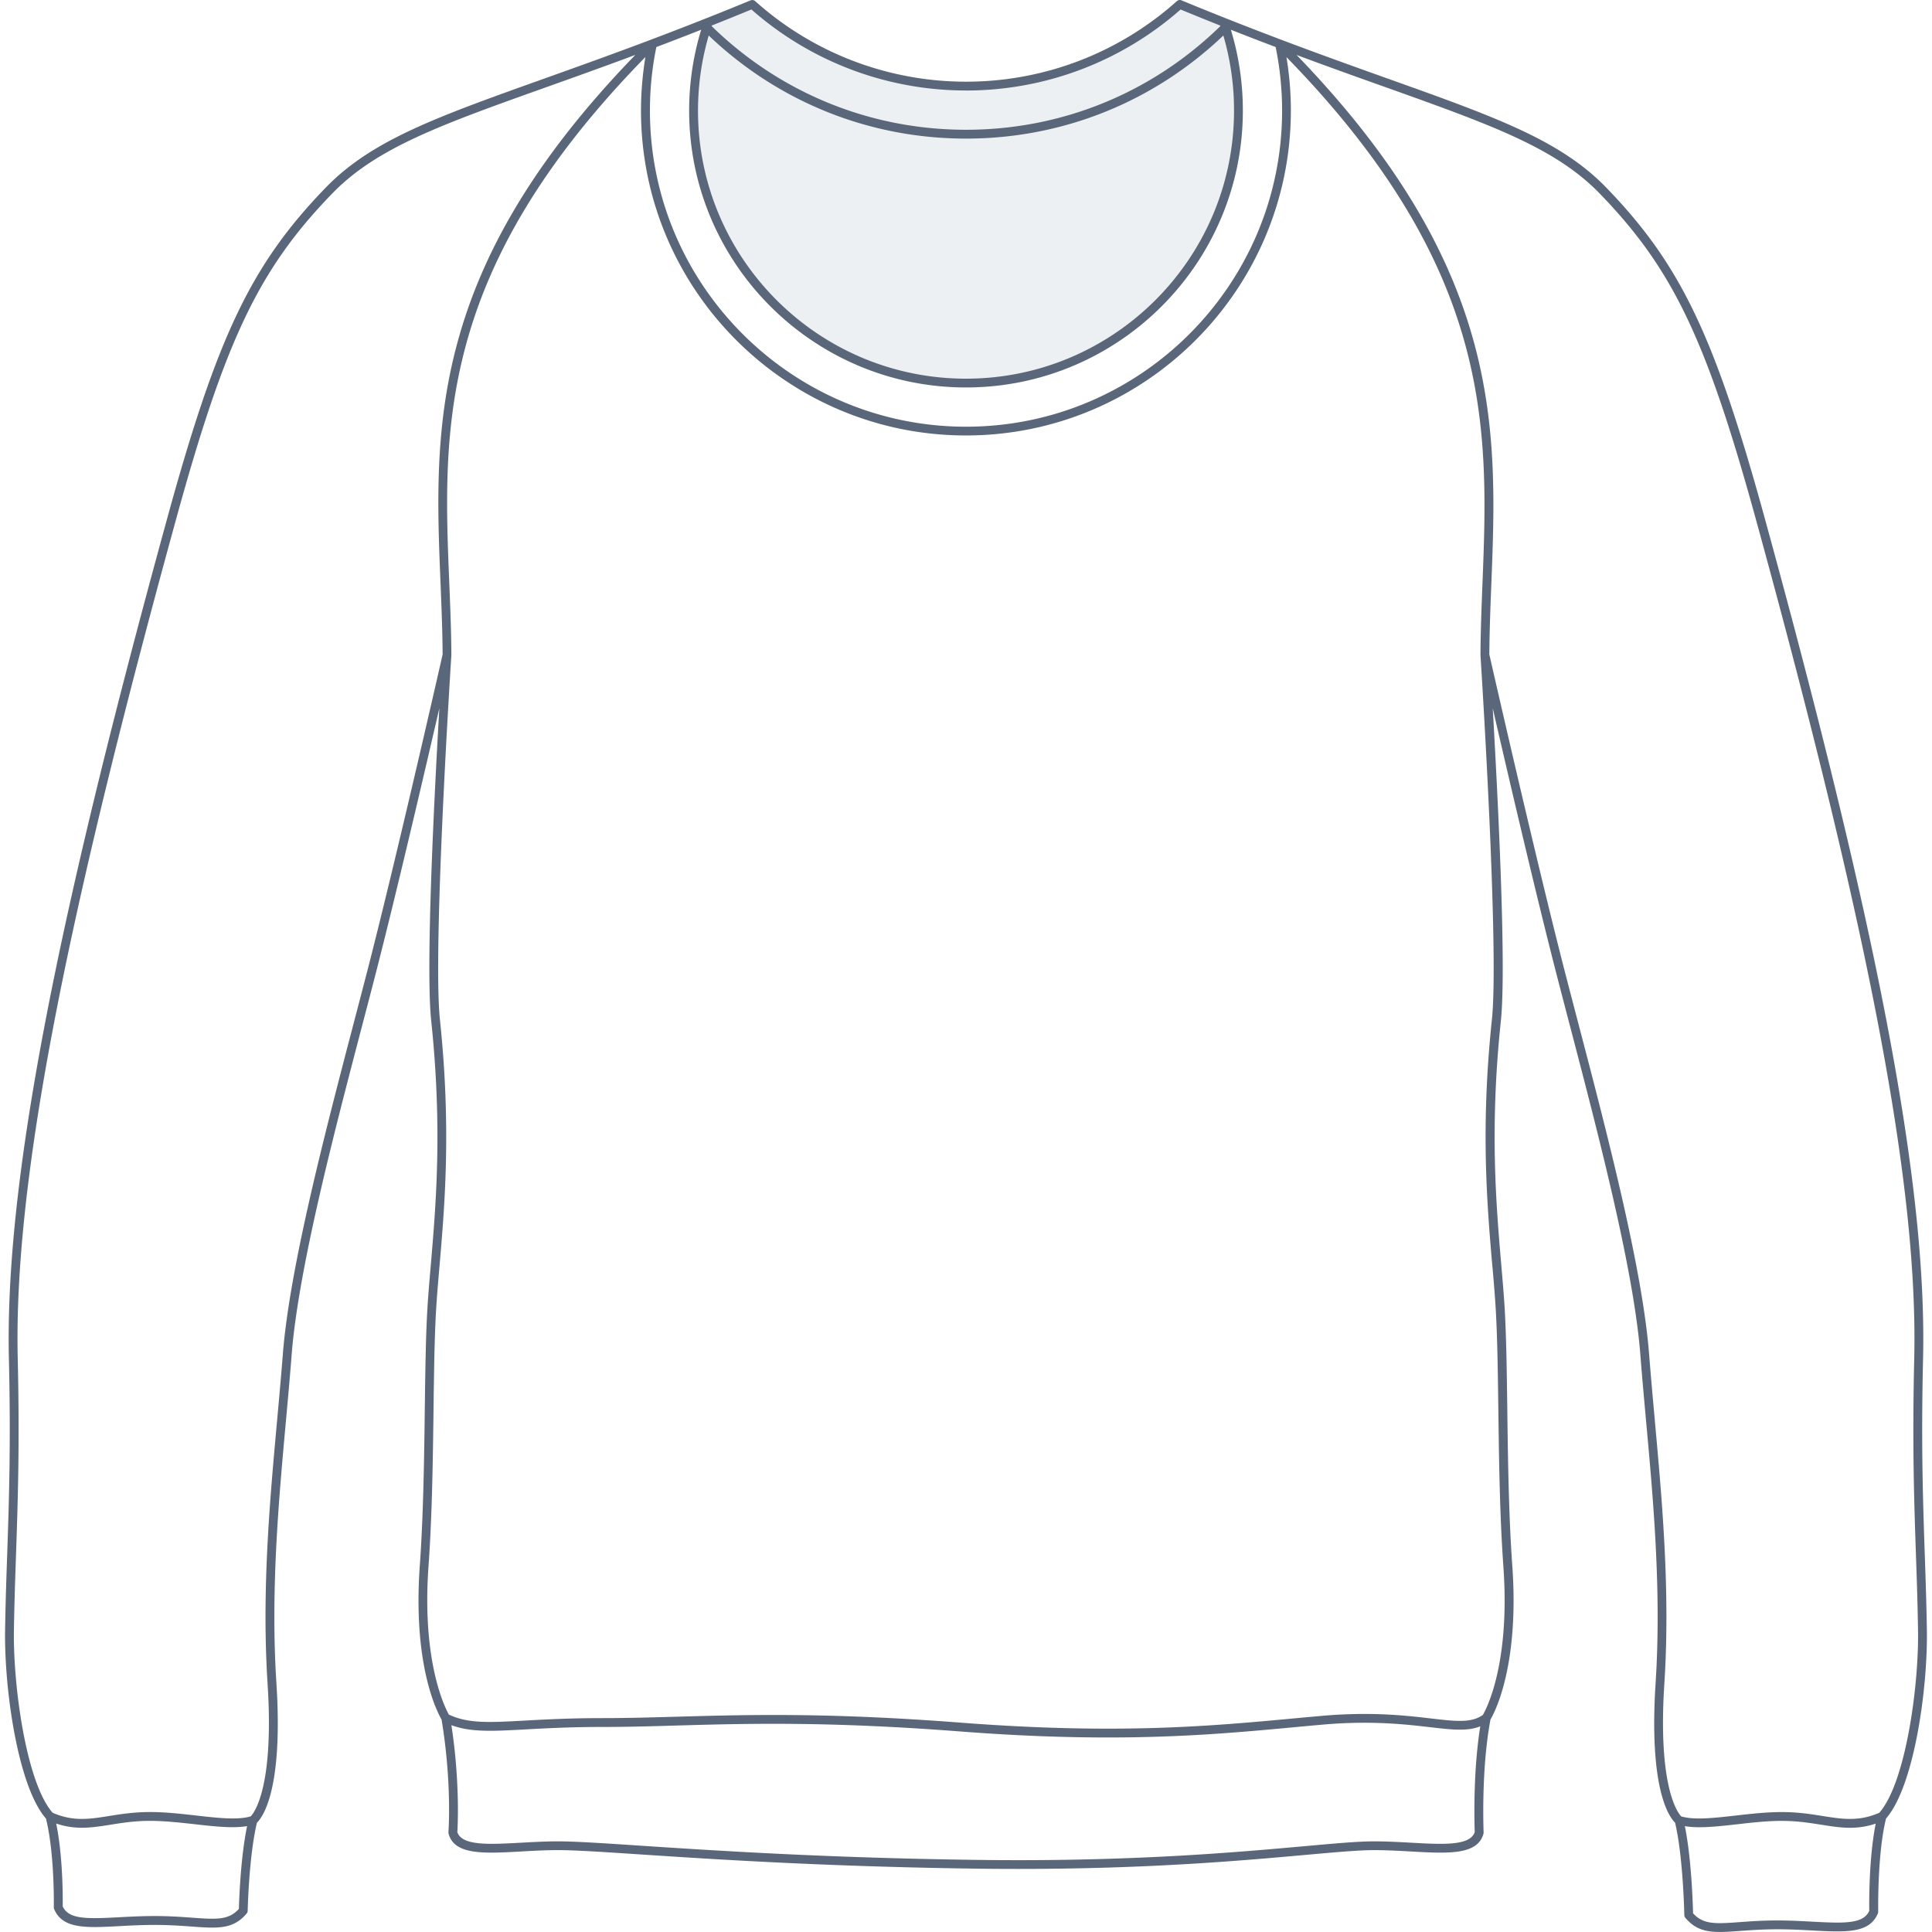
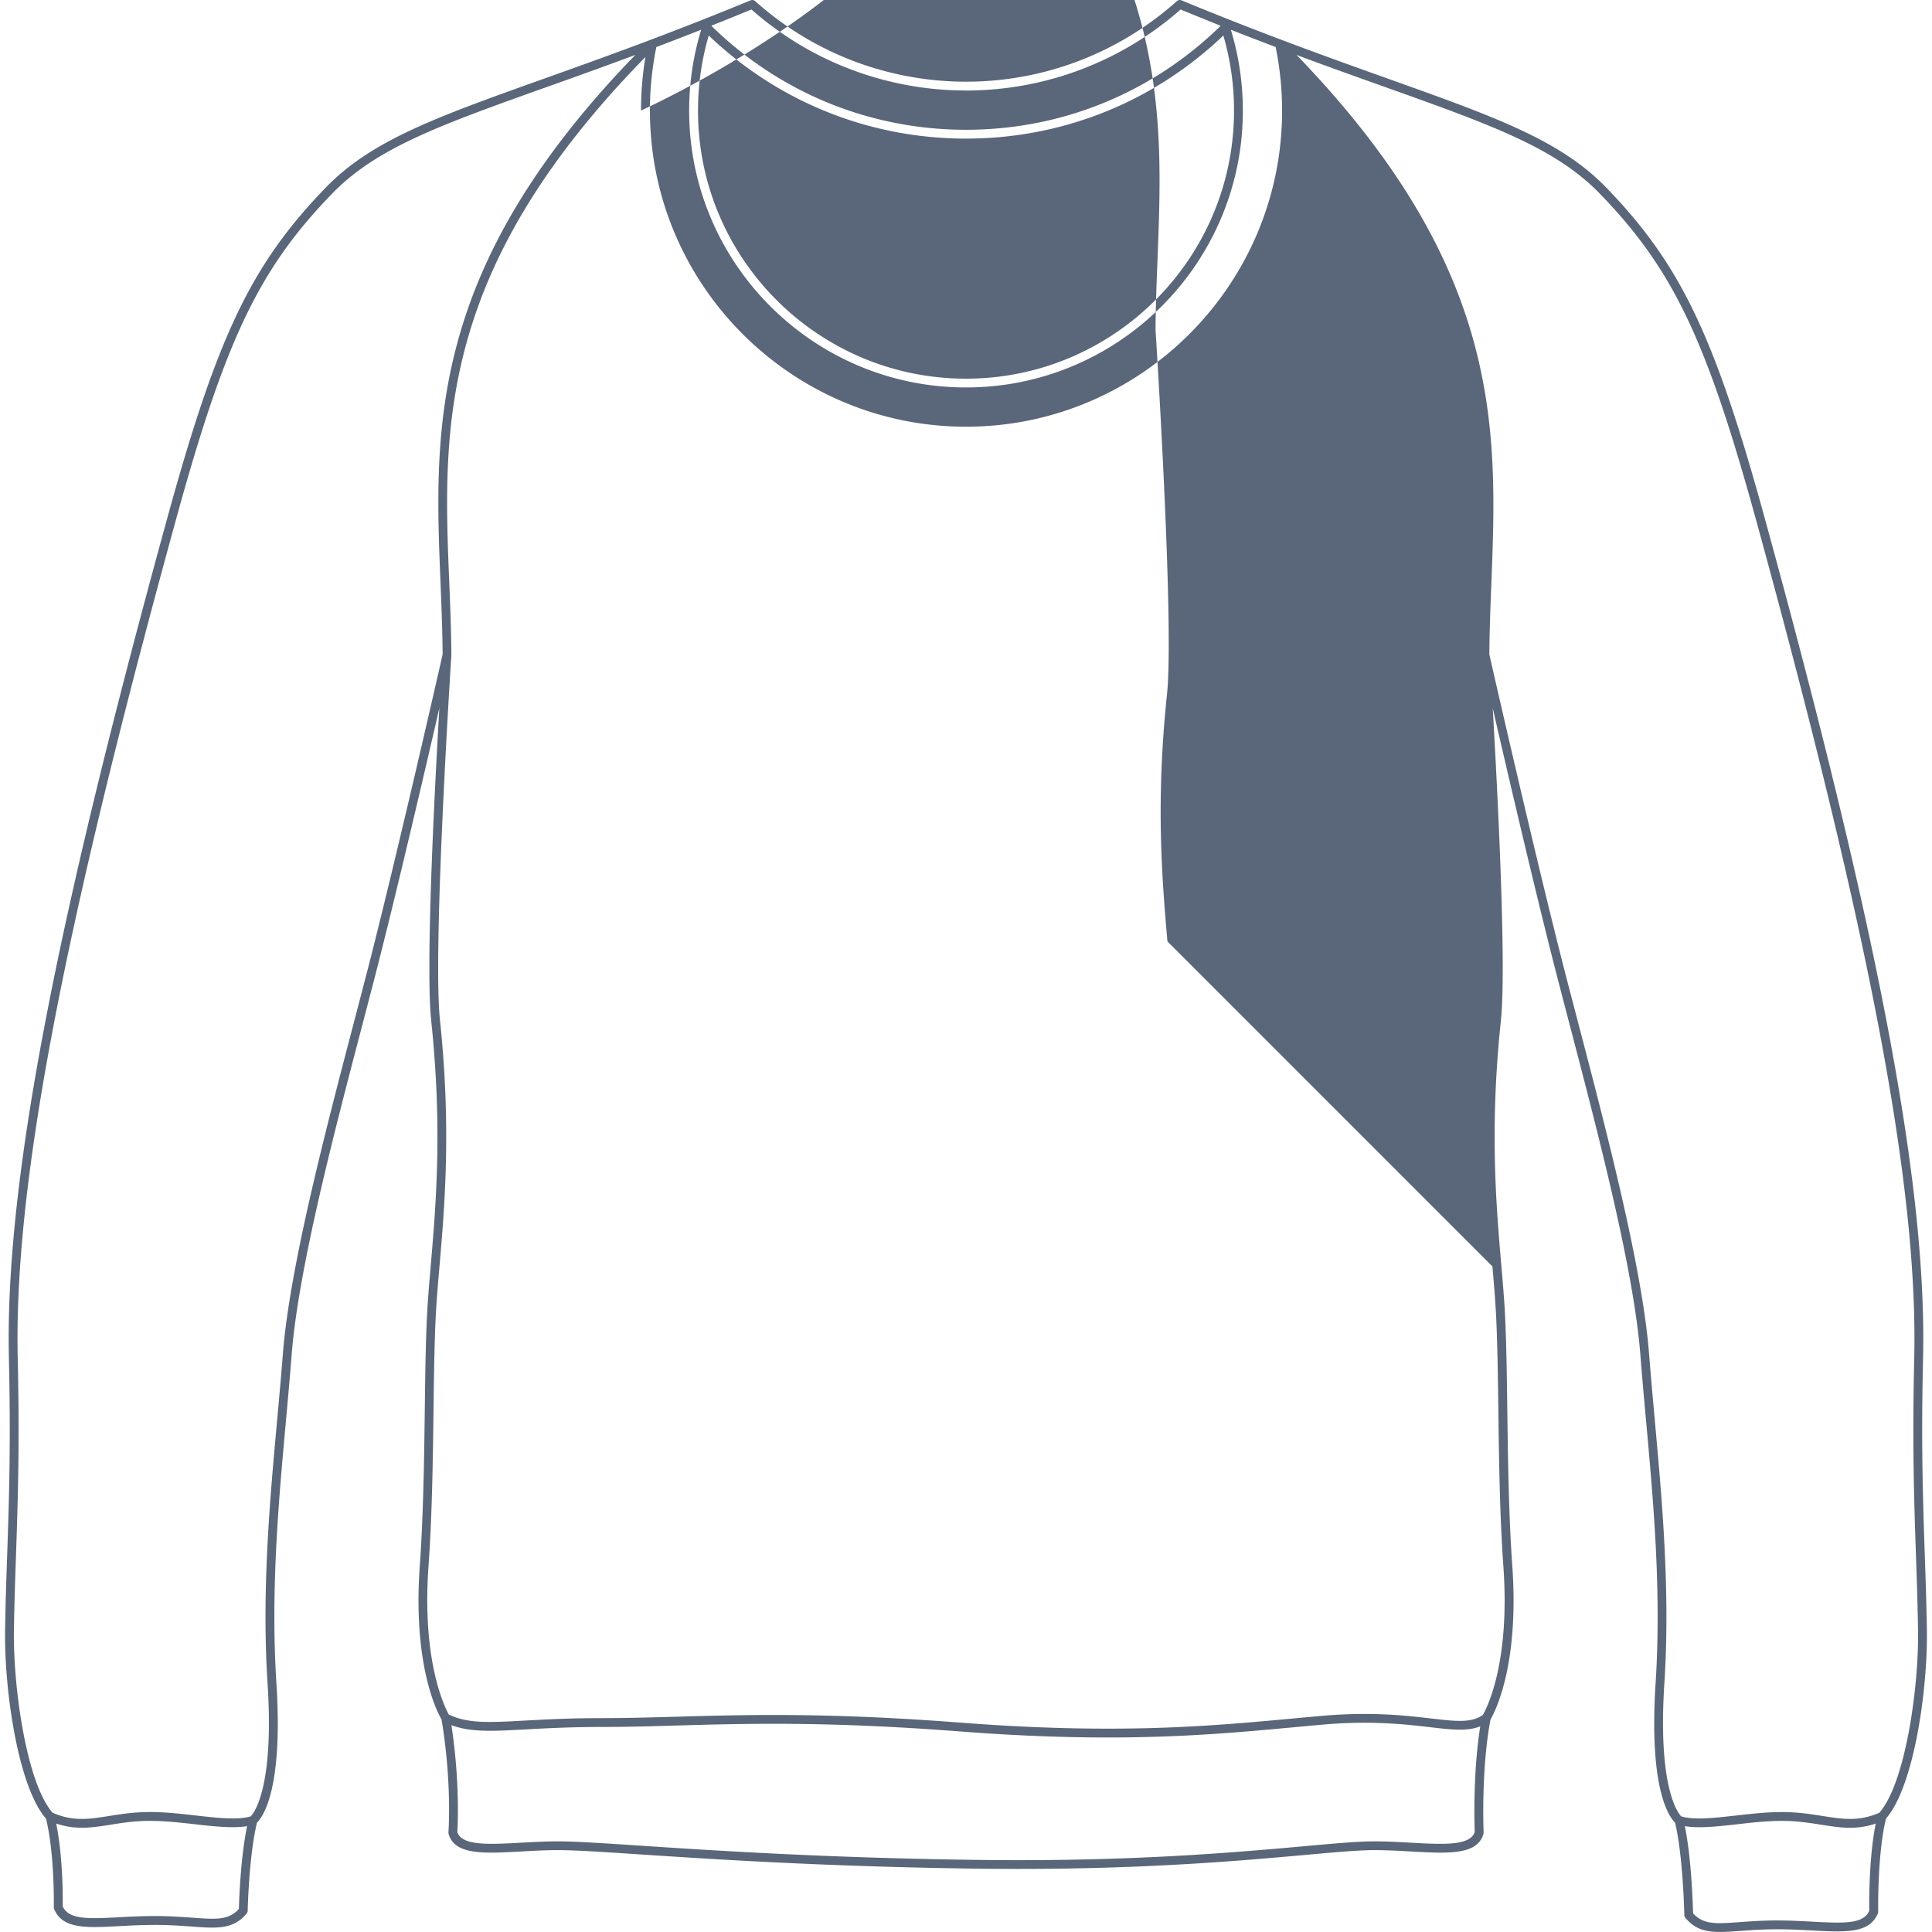
<svg xmlns="http://www.w3.org/2000/svg" height="512" viewBox="0 0 512 512" width="512">
-   <path fill="#e6eaed" d="M327.75 28.02a69.084 69.084 0 0 0-3.95-20.65c0-.02-.03-.04-.03-.06-.03-.07-.08-.14-.12-.2-.04-.06 1.16-.11 1.11-.16-.05-.05-.11-.08-.17-.12-.06-.04-.13-1.32-.2-1.35l-1.29-.03c-3.88-1.3-7.53-2.64-10.85-3.99-.26-.11-.41 1.07-.45 1.06-.04-.01-.09 0-.14-.02-.07-.01-.15-.03-.23-.02-.07 0-.13.01-.2.03-.08.02-.15.03-.23.06-.05.02-.1.06-.15.09-.05.03-.11.05-.16.09-15.04 13.23-34.46 20.51-54.67 20.51s-39.63-7.29-54.68-20.52c-.31-.28-.73-.33-1.11-.22V2.5s-.2-1.16-.48-1.05c-3.55 1.43-7.19 2.77-10.82 3.98l-1.23 1.25c-.32.11.63.34.51.68a69.208 69.208 0 0 0-3.95 20.66c-.03.86-.05 1.73-.05 2.61 0 38.87 32.21 70.49 71.8 70.49s71.8-31.62 71.8-70.49c0-.87-.02-1.74-.05-2.61Z" opacity=".75" style="isolation:isolate" />
-   <path fill="#5a6679" d="M499.81 481.93c7.46-8.52 11.08-34.37 10.83-49.96-.11-6.96-.32-13.22-.55-19.86-.49-14.33-.99-29.15-.46-52 1.06-45.28-11.5-111.94-41.99-222.91-13.29-48.37-22.31-67.17-41.96-87.48-12.16-12.56-29.32-18.69-57.74-28.83-14.68-5.24-32.96-11.76-54.84-20.8-.43-.18-.9-.07-1.22.22s-.02.02-.04.03c-15.37 13.74-35.19 21.31-55.82 21.31S215.5 14.07 200.13.3c-.35-.31-.82-.37-1.23-.2-21.88 9.03-40.16 15.55-54.84 20.79-28.43 10.15-45.58 16.27-57.74 28.83-19.65 20.31-28.67 39.11-41.96 87.48-30.49 110.96-43.05 177.62-42 222.91.53 22.84.03 37.66-.46 51.99-.23 6.64-.44 12.91-.55 19.87-.25 15.59 3.38 41.45 10.83 49.96 2.33 9.32 2.09 23.37 2.08 23.51 0 .16.03.32.09.47 2.2 5.34 8.53 5 17.31 4.53 2.79-.15 5.96-.32 9.31-.32 3.86 0 7.01.23 9.8.43 2.03.15 3.83.28 5.44.28 3.83 0 6.64-.74 9.16-3.74.17-.21.27-.46.27-.73 0-.15.31-14.37 2.45-23.33 1.61-1.56 6.97-8.95 5.16-37.01-1.57-24.41.6-48.31 2.52-69.4.55-6.06 1.07-11.79 1.51-17.47C79.02 336.56 88.43 300.6 96 271.7c1.19-4.56 2.35-8.97 3.43-13.17 5.46-21.17 12.84-52.82 17-70.84-1.35 23.38-3.65 68.57-2.16 82.77 3 28.54 1.27 48.73-.12 64.95-.35 4.08-.68 7.93-.89 11.48-.44 7.41-.56 16.82-.69 26.79-.17 13.08-.37 27.91-1.32 41.24-1.9 26.6 4.71 38.96 5.77 40.77 2.79 16.86 1.83 29.74 1.82 29.87 0 .13 0 .27.04.4 1.55 5.69 9.35 5.25 19.23 4.7 3.17-.18 6.44-.36 9.78-.36 4.55 0 11.85.48 21.96 1.15 19.46 1.28 48.88 3.22 88.97 3.76 3.82.05 7.52.07 11.13.07 34.65 0 59.26-2.21 76.08-3.72 8.15-.73 14.03-1.26 18.09-1.26 3.34 0 6.61.18 9.78.36 9.88.55 17.68.98 19.23-4.7.03-.12.04-.24.04-.36 0-.17-.71-16.49 1.82-29.91 1.05-1.78 7.68-14.15 5.78-40.77-.95-13.33-1.15-28.16-1.32-41.24-.13-9.97-.26-19.38-.69-26.79-.21-3.55-.54-7.4-.89-11.48-1.39-16.22-3.13-36.4-.12-64.95 1.49-14.2-.81-59.39-2.16-82.77 4.15 18.02 11.53 49.67 16.99 70.84 1.08 4.19 2.24 8.61 3.43 13.17 7.56 28.9 16.98 64.86 18.71 87.45.44 5.68.96 11.41 1.51 17.48 1.92 21.08 4.09 44.98 2.52 69.38-1.81 28.05 3.54 35.44 5.16 37.01 2.14 8.98 2.45 24.34 2.45 24.5 0 .27.1.52.28.73 2.53 3 5.33 3.74 9.16 3.74 1.61 0 3.41-.13 5.44-.28 2.79-.2 5.95-.43 9.8-.43 3.35 0 6.51.17 9.3.32 8.78.47 15.12.81 17.31-4.53.06-.15.09-.31.09-.47 0-.15-.26-15.34 2.08-24.68ZM172.29 26.22c.17-4.63.73-9.25 1.65-13.75 3.81-1.44 7.77-2.97 11.88-4.59a73.505 73.505 0 0 0-3.19 21.43c0 40.46 32.91 73.37 73.37 73.37s73.37-32.91 73.37-73.37a73.493 73.493 0 0 0-3.18-21.43c4.1 1.62 8.06 3.14 11.87 4.58a84.506 84.506 0 0 1 1.71 16.85c0 46.19-37.58 83.77-83.76 83.77s-83.77-37.58-83.77-83.77c0-1.04.02-2.07.06-3.1Zm154.69.47c.03.87.05 1.75.05 2.63 0 39.16-31.86 71.03-71.03 71.03s-71.02-31.86-71.02-71.03c0-.88.02-1.75.05-2.63.21-5.88 1.16-11.68 2.79-17.28 18.47 17.62 42.59 27.32 68.19 27.32s49.72-9.7 68.19-27.32c1.63 5.61 2.58 11.4 2.79 17.28ZM256 23.99c20.99 0 41.15-7.63 56.87-21.47 3.6 1.48 7.09 2.9 10.49 4.25.02.05.03.1.05.15-18.13 17.71-42.04 27.47-67.41 27.47s-49.28-9.76-67.41-27.47c.02-.05.03-.1.05-.16 3.4-1.35 6.89-2.76 10.49-4.25A85.948 85.948 0 0 0 256 23.98ZM63.32 505.88c-2.76 3.03-6.03 2.79-12.37 2.33-2.83-.21-6.03-.44-9.97-.44-3.41 0-6.61.17-9.43.32-8.67.47-13.34.55-14.93-2.87.03-1.9.09-13.13-1.73-21.96 2.41.81 4.64 1.11 6.82 1.11 2.53 0 5-.39 7.63-.81 3.01-.48 6.12-.97 9.9-1.01 4.07-.04 8.35.44 12.48.9 5.15.58 10.04 1.12 13.76.49-1.73 8.33-2.11 19.56-2.17 21.93Zm33.85-247.92c-1.08 4.19-2.24 8.6-3.43 13.16-7.59 28.99-17.03 65.06-18.79 87.86-.44 5.66-.96 11.38-1.51 17.43-1.93 21.17-4.11 45.17-2.53 69.76 1.79 27.73-3.68 34.38-4.46 35.18-3.38 1.03-8.77.43-14.47-.22-4.21-.47-8.56-.97-12.77-.92-3.95.04-7.3.57-10.25 1.04-5.33.85-9.55 1.52-15.01-.85-6.98-7.93-10.5-33.56-10.26-48.41.11-6.94.32-13.2.55-19.83.49-14.36.99-29.21.46-52.13-1.05-45.04 11.49-111.5 41.91-222.23C59.77 89.88 68.67 71.29 88 51.33c11.78-12.17 28.74-18.22 56.85-28.25 7.02-2.5 14.86-5.3 23.52-8.53-55.02 56.77-53.3 99.11-51.62 140.08.25 6.18.51 12.57.55 18.8-.66 2.93-12.34 54.37-20.12 84.52Zm293.64 227.56c-1.21 3.69-8.44 3.28-16.79 2.82-3.2-.18-6.5-.36-9.91-.36-4.17 0-10.09.53-18.3 1.27-18.52 1.66-46.51 4.18-86.97 3.64-40.03-.53-69.4-2.47-88.84-3.75-10.15-.67-17.49-1.16-22.11-1.16-3.41 0-6.71.19-9.91.36-8.34.46-15.56.86-16.78-2.81.11-1.73.71-13.31-1.57-28.34 5.19 1.91 10.89 1.6 19.66 1.12 5.28-.29 11.86-.65 20.26-.65 6.53 0 12.95-.18 19.75-.38 18.76-.53 40.03-1.13 75.1 1.57 15.05 1.16 27.89 1.6 39.19 1.6 20.1 0 35.3-1.41 49.29-2.71 2.54-.24 5.06-.47 7.56-.69 12.89-1.14 21.92-.09 28.52.67 5.75.67 9.91 1.15 13.33-.23-1.98 12.36-1.54 26.18-1.47 28Zm4.7-149.9c.35 4.06.68 7.9.88 11.42.43 7.36.56 16.74.69 26.68.17 13.12.37 27.98 1.33 41.38 1.84 25.75-4.48 37.74-5.44 39.38-3.08 2.17-7.13 1.7-13.76.93-6.7-.78-15.87-1.84-28.99-.68-2.5.22-5.02.45-7.57.69-21.77 2.02-46.44 4.3-88.08 1.1-35.2-2.71-56.53-2.1-75.35-1.57-6.79.19-13.2.37-19.69.37-8.47 0-15.08.36-20.39.65-9.66.53-15.06.82-20.19-1.59-1.07-1.92-7.19-14.11-5.39-39.29.96-13.4 1.16-28.26 1.33-41.38.13-9.94.25-19.32.69-26.68.21-3.52.54-7.35.89-11.42 1.4-16.32 3.14-36.63.12-65.4-1.98-18.84 2.98-95.81 3.03-96.59v-.08c-.03-6.31-.3-12.77-.55-19.02-1.67-40.72-3.4-82.81 51.97-139.4a87.796 87.796 0 0 0-1.17 14.17c0 47.48 38.63 86.11 86.11 86.11s86.11-38.63 86.11-86.11c0-1.07-.02-2.13-.06-3.19-.13-3.68-.51-7.35-1.11-10.97 55.2 56.61 53.54 98.87 51.94 139.76-.24 6.12-.49 12.46-.52 18.64v.08c.05.77 5.01 77.75 3.03 96.58-3.03 28.77-1.28 49.08.12 65.4Zm43.04 40.81c-.55-6.06-1.07-11.79-1.51-17.45-1.76-22.8-11.2-58.87-18.79-87.86-1.19-4.56-2.35-8.97-3.43-13.16-7.77-30.13-19.45-81.55-20.13-84.52.04-6.1.28-12.37.52-18.43 1.62-41.14 3.28-83.65-51.61-140.45 8.66 3.23 16.51 6.03 23.54 8.53 28.1 10.03 45.07 16.08 56.85 28.25 19.33 19.97 28.22 38.55 41.39 86.47 30.42 110.74 42.96 177.2 41.91 222.23-.53 22.92-.03 37.77.46 52.14.23 6.62.44 12.88.55 19.82.24 14.85-3.28 40.48-10.27 48.41-5.46 2.36-9.69 1.69-15.01.85-2.95-.47-6.29-1-10.25-1.04-4.21-.05-8.57.44-12.77.92-5.69.64-11.08 1.25-14.46.22-.84-.87-6.25-7.59-4.47-35.18 1.59-24.58-.6-48.58-2.53-69.75Zm56.83 129.97c-1.59 3.42-6.26 3.34-14.93 2.87-2.82-.15-6.02-.33-9.43-.33-3.94 0-7.14.23-9.97.44-6.33.46-9.61.7-12.37-2.33-.06-2.47-.44-14.61-2.18-23.1 3.72.63 8.62.09 13.77-.49 4.14-.47 8.39-.96 12.48-.9 3.78.04 6.9.54 9.9 1.01 2.64.42 5.11.81 7.63.81 2.18 0 4.4-.3 6.81-1.11-1.83 8.99-1.75 21.14-1.72 23.13Z" />
+   <path fill="#5a6679" d="M499.81 481.93c7.46-8.52 11.08-34.37 10.83-49.96-.11-6.96-.32-13.22-.55-19.86-.49-14.33-.99-29.15-.46-52 1.06-45.28-11.5-111.94-41.99-222.91-13.29-48.37-22.31-67.17-41.96-87.48-12.16-12.56-29.32-18.69-57.74-28.83-14.68-5.24-32.96-11.76-54.84-20.8-.43-.18-.9-.07-1.22.22s-.02.02-.04.03c-15.37 13.74-35.19 21.31-55.82 21.31S215.5 14.07 200.13.3c-.35-.31-.82-.37-1.23-.2-21.88 9.03-40.16 15.55-54.84 20.79-28.43 10.15-45.58 16.27-57.74 28.83-19.65 20.31-28.67 39.11-41.96 87.48-30.49 110.96-43.05 177.62-42 222.91.53 22.84.03 37.66-.46 51.99-.23 6.64-.44 12.91-.55 19.87-.25 15.59 3.38 41.45 10.83 49.96 2.33 9.32 2.09 23.37 2.08 23.51 0 .16.03.32.09.47 2.2 5.34 8.53 5 17.31 4.53 2.79-.15 5.96-.32 9.31-.32 3.86 0 7.01.23 9.8.43 2.03.15 3.83.28 5.44.28 3.83 0 6.64-.74 9.16-3.74.17-.21.27-.46.27-.73 0-.15.31-14.37 2.45-23.33 1.61-1.56 6.97-8.95 5.16-37.01-1.57-24.41.6-48.31 2.52-69.4.55-6.06 1.07-11.79 1.51-17.47C79.02 336.56 88.43 300.6 96 271.7c1.19-4.56 2.35-8.97 3.43-13.17 5.46-21.17 12.84-52.82 17-70.84-1.35 23.38-3.65 68.57-2.16 82.77 3 28.54 1.27 48.73-.12 64.95-.35 4.08-.68 7.93-.89 11.48-.44 7.41-.56 16.82-.69 26.79-.17 13.08-.37 27.91-1.32 41.24-1.9 26.6 4.71 38.96 5.77 40.77 2.79 16.86 1.83 29.74 1.82 29.87 0 .13 0 .27.04.4 1.55 5.69 9.35 5.25 19.23 4.7 3.17-.18 6.44-.36 9.78-.36 4.55 0 11.85.48 21.96 1.15 19.46 1.28 48.88 3.22 88.97 3.76 3.82.05 7.52.07 11.13.07 34.65 0 59.26-2.21 76.08-3.72 8.15-.73 14.03-1.26 18.09-1.26 3.34 0 6.61.18 9.78.36 9.88.55 17.68.98 19.23-4.7.03-.12.04-.24.04-.36 0-.17-.71-16.49 1.82-29.91 1.05-1.78 7.68-14.15 5.78-40.77-.95-13.33-1.15-28.16-1.32-41.24-.13-9.97-.26-19.38-.69-26.79-.21-3.55-.54-7.4-.89-11.48-1.39-16.22-3.13-36.4-.12-64.95 1.49-14.2-.81-59.39-2.16-82.77 4.15 18.02 11.53 49.67 16.99 70.84 1.08 4.19 2.24 8.61 3.43 13.17 7.56 28.9 16.98 64.86 18.71 87.45.44 5.68.96 11.41 1.51 17.48 1.92 21.08 4.09 44.98 2.52 69.38-1.81 28.05 3.54 35.44 5.16 37.01 2.14 8.98 2.45 24.34 2.45 24.5 0 .27.1.52.28.73 2.53 3 5.33 3.74 9.16 3.74 1.61 0 3.41-.13 5.44-.28 2.79-.2 5.95-.43 9.8-.43 3.35 0 6.51.17 9.3.32 8.78.47 15.12.81 17.31-4.53.06-.15.09-.31.09-.47 0-.15-.26-15.34 2.08-24.68ZM172.29 26.22c.17-4.63.73-9.25 1.65-13.75 3.81-1.44 7.77-2.97 11.88-4.59a73.505 73.505 0 0 0-3.19 21.43c0 40.46 32.91 73.37 73.37 73.37s73.37-32.91 73.37-73.37a73.493 73.493 0 0 0-3.18-21.43c4.1 1.62 8.06 3.14 11.87 4.58a84.506 84.506 0 0 1 1.71 16.85c0 46.19-37.58 83.77-83.76 83.77s-83.77-37.58-83.77-83.77c0-1.04.02-2.07.06-3.1Zm154.69.47c.03.87.05 1.75.05 2.63 0 39.16-31.86 71.03-71.03 71.03s-71.02-31.86-71.02-71.03c0-.88.02-1.75.05-2.63.21-5.88 1.16-11.68 2.79-17.28 18.47 17.62 42.59 27.32 68.19 27.32s49.72-9.7 68.19-27.32c1.63 5.61 2.58 11.4 2.79 17.28ZM256 23.99c20.99 0 41.15-7.63 56.87-21.47 3.6 1.48 7.09 2.9 10.49 4.25.02.05.03.1.05.15-18.13 17.71-42.04 27.47-67.41 27.47s-49.28-9.76-67.41-27.47c.02-.05.03-.1.05-.16 3.4-1.35 6.89-2.76 10.49-4.25A85.948 85.948 0 0 0 256 23.98ZM63.32 505.88c-2.76 3.03-6.03 2.79-12.37 2.33-2.83-.21-6.03-.44-9.97-.44-3.41 0-6.61.17-9.43.32-8.67.47-13.34.55-14.93-2.87.03-1.9.09-13.13-1.73-21.96 2.41.81 4.64 1.11 6.82 1.11 2.53 0 5-.39 7.63-.81 3.01-.48 6.12-.97 9.9-1.01 4.07-.04 8.35.44 12.48.9 5.15.58 10.04 1.12 13.76.49-1.73 8.33-2.11 19.56-2.17 21.93Zm33.85-247.92c-1.08 4.19-2.24 8.6-3.43 13.16-7.59 28.99-17.03 65.06-18.79 87.86-.44 5.66-.96 11.38-1.51 17.43-1.93 21.17-4.11 45.17-2.53 69.76 1.79 27.73-3.68 34.38-4.46 35.18-3.38 1.03-8.77.43-14.47-.22-4.21-.47-8.56-.97-12.77-.92-3.95.04-7.3.57-10.25 1.04-5.33.85-9.55 1.52-15.01-.85-6.98-7.93-10.5-33.56-10.26-48.41.11-6.94.32-13.2.55-19.83.49-14.36.99-29.21.46-52.13-1.05-45.04 11.49-111.5 41.91-222.23C59.77 89.88 68.67 71.29 88 51.33c11.78-12.17 28.74-18.22 56.85-28.25 7.02-2.5 14.86-5.3 23.52-8.53-55.02 56.77-53.3 99.11-51.62 140.08.25 6.18.51 12.57.55 18.8-.66 2.93-12.34 54.37-20.12 84.52Zm293.64 227.56c-1.21 3.69-8.44 3.28-16.79 2.82-3.2-.18-6.5-.36-9.91-.36-4.17 0-10.09.53-18.3 1.27-18.52 1.66-46.51 4.18-86.97 3.64-40.03-.53-69.4-2.47-88.84-3.75-10.15-.67-17.49-1.16-22.11-1.16-3.41 0-6.71.19-9.91.36-8.34.46-15.56.86-16.78-2.81.11-1.73.71-13.31-1.57-28.34 5.19 1.91 10.89 1.6 19.66 1.12 5.28-.29 11.86-.65 20.26-.65 6.53 0 12.95-.18 19.75-.38 18.76-.53 40.03-1.13 75.1 1.57 15.05 1.16 27.89 1.6 39.19 1.6 20.1 0 35.3-1.41 49.29-2.71 2.54-.24 5.06-.47 7.56-.69 12.89-1.14 21.92-.09 28.52.67 5.75.67 9.91 1.15 13.33-.23-1.98 12.36-1.54 26.18-1.47 28Zm4.7-149.9c.35 4.06.68 7.9.88 11.42.43 7.36.56 16.74.69 26.68.17 13.12.37 27.98 1.33 41.38 1.84 25.75-4.48 37.74-5.44 39.38-3.08 2.17-7.13 1.7-13.76.93-6.7-.78-15.87-1.84-28.99-.68-2.5.22-5.02.45-7.57.69-21.77 2.02-46.44 4.3-88.08 1.1-35.2-2.71-56.53-2.1-75.35-1.57-6.79.19-13.2.37-19.69.37-8.47 0-15.08.36-20.39.65-9.66.53-15.06.82-20.19-1.59-1.07-1.92-7.19-14.11-5.39-39.29.96-13.4 1.16-28.26 1.33-41.38.13-9.94.25-19.32.69-26.68.21-3.52.54-7.35.89-11.42 1.4-16.32 3.14-36.63.12-65.4-1.98-18.84 2.98-95.81 3.03-96.59v-.08c-.03-6.31-.3-12.77-.55-19.02-1.67-40.72-3.4-82.81 51.97-139.4a87.796 87.796 0 0 0-1.17 14.17s86.11-38.63 86.11-86.11c0-1.07-.02-2.13-.06-3.19-.13-3.68-.51-7.35-1.11-10.97 55.2 56.61 53.54 98.87 51.94 139.76-.24 6.12-.49 12.46-.52 18.64v.08c.05.77 5.01 77.75 3.03 96.58-3.03 28.77-1.28 49.08.12 65.4Zm43.04 40.81c-.55-6.06-1.07-11.79-1.51-17.45-1.76-22.8-11.2-58.87-18.79-87.86-1.19-4.56-2.35-8.97-3.43-13.16-7.77-30.13-19.45-81.55-20.13-84.52.04-6.1.28-12.37.52-18.43 1.62-41.14 3.28-83.65-51.61-140.45 8.66 3.23 16.51 6.03 23.54 8.53 28.1 10.03 45.07 16.08 56.85 28.25 19.33 19.97 28.22 38.55 41.39 86.47 30.42 110.74 42.96 177.2 41.91 222.23-.53 22.92-.03 37.77.46 52.14.23 6.62.44 12.88.55 19.82.24 14.85-3.28 40.48-10.27 48.41-5.46 2.36-9.69 1.69-15.01.85-2.95-.47-6.29-1-10.25-1.04-4.21-.05-8.57.44-12.77.92-5.69.64-11.08 1.25-14.46.22-.84-.87-6.25-7.59-4.47-35.18 1.59-24.58-.6-48.58-2.53-69.75Zm56.83 129.97c-1.59 3.42-6.26 3.34-14.93 2.87-2.82-.15-6.02-.33-9.43-.33-3.94 0-7.14.23-9.97.44-6.33.46-9.61.7-12.37-2.33-.06-2.47-.44-14.61-2.18-23.1 3.72.63 8.62.09 13.77-.49 4.14-.47 8.39-.96 12.48-.9 3.78.04 6.9.54 9.9 1.01 2.64.42 5.11.81 7.63.81 2.18 0 4.4-.3 6.81-1.11-1.83 8.99-1.75 21.14-1.72 23.13Z" />
</svg>